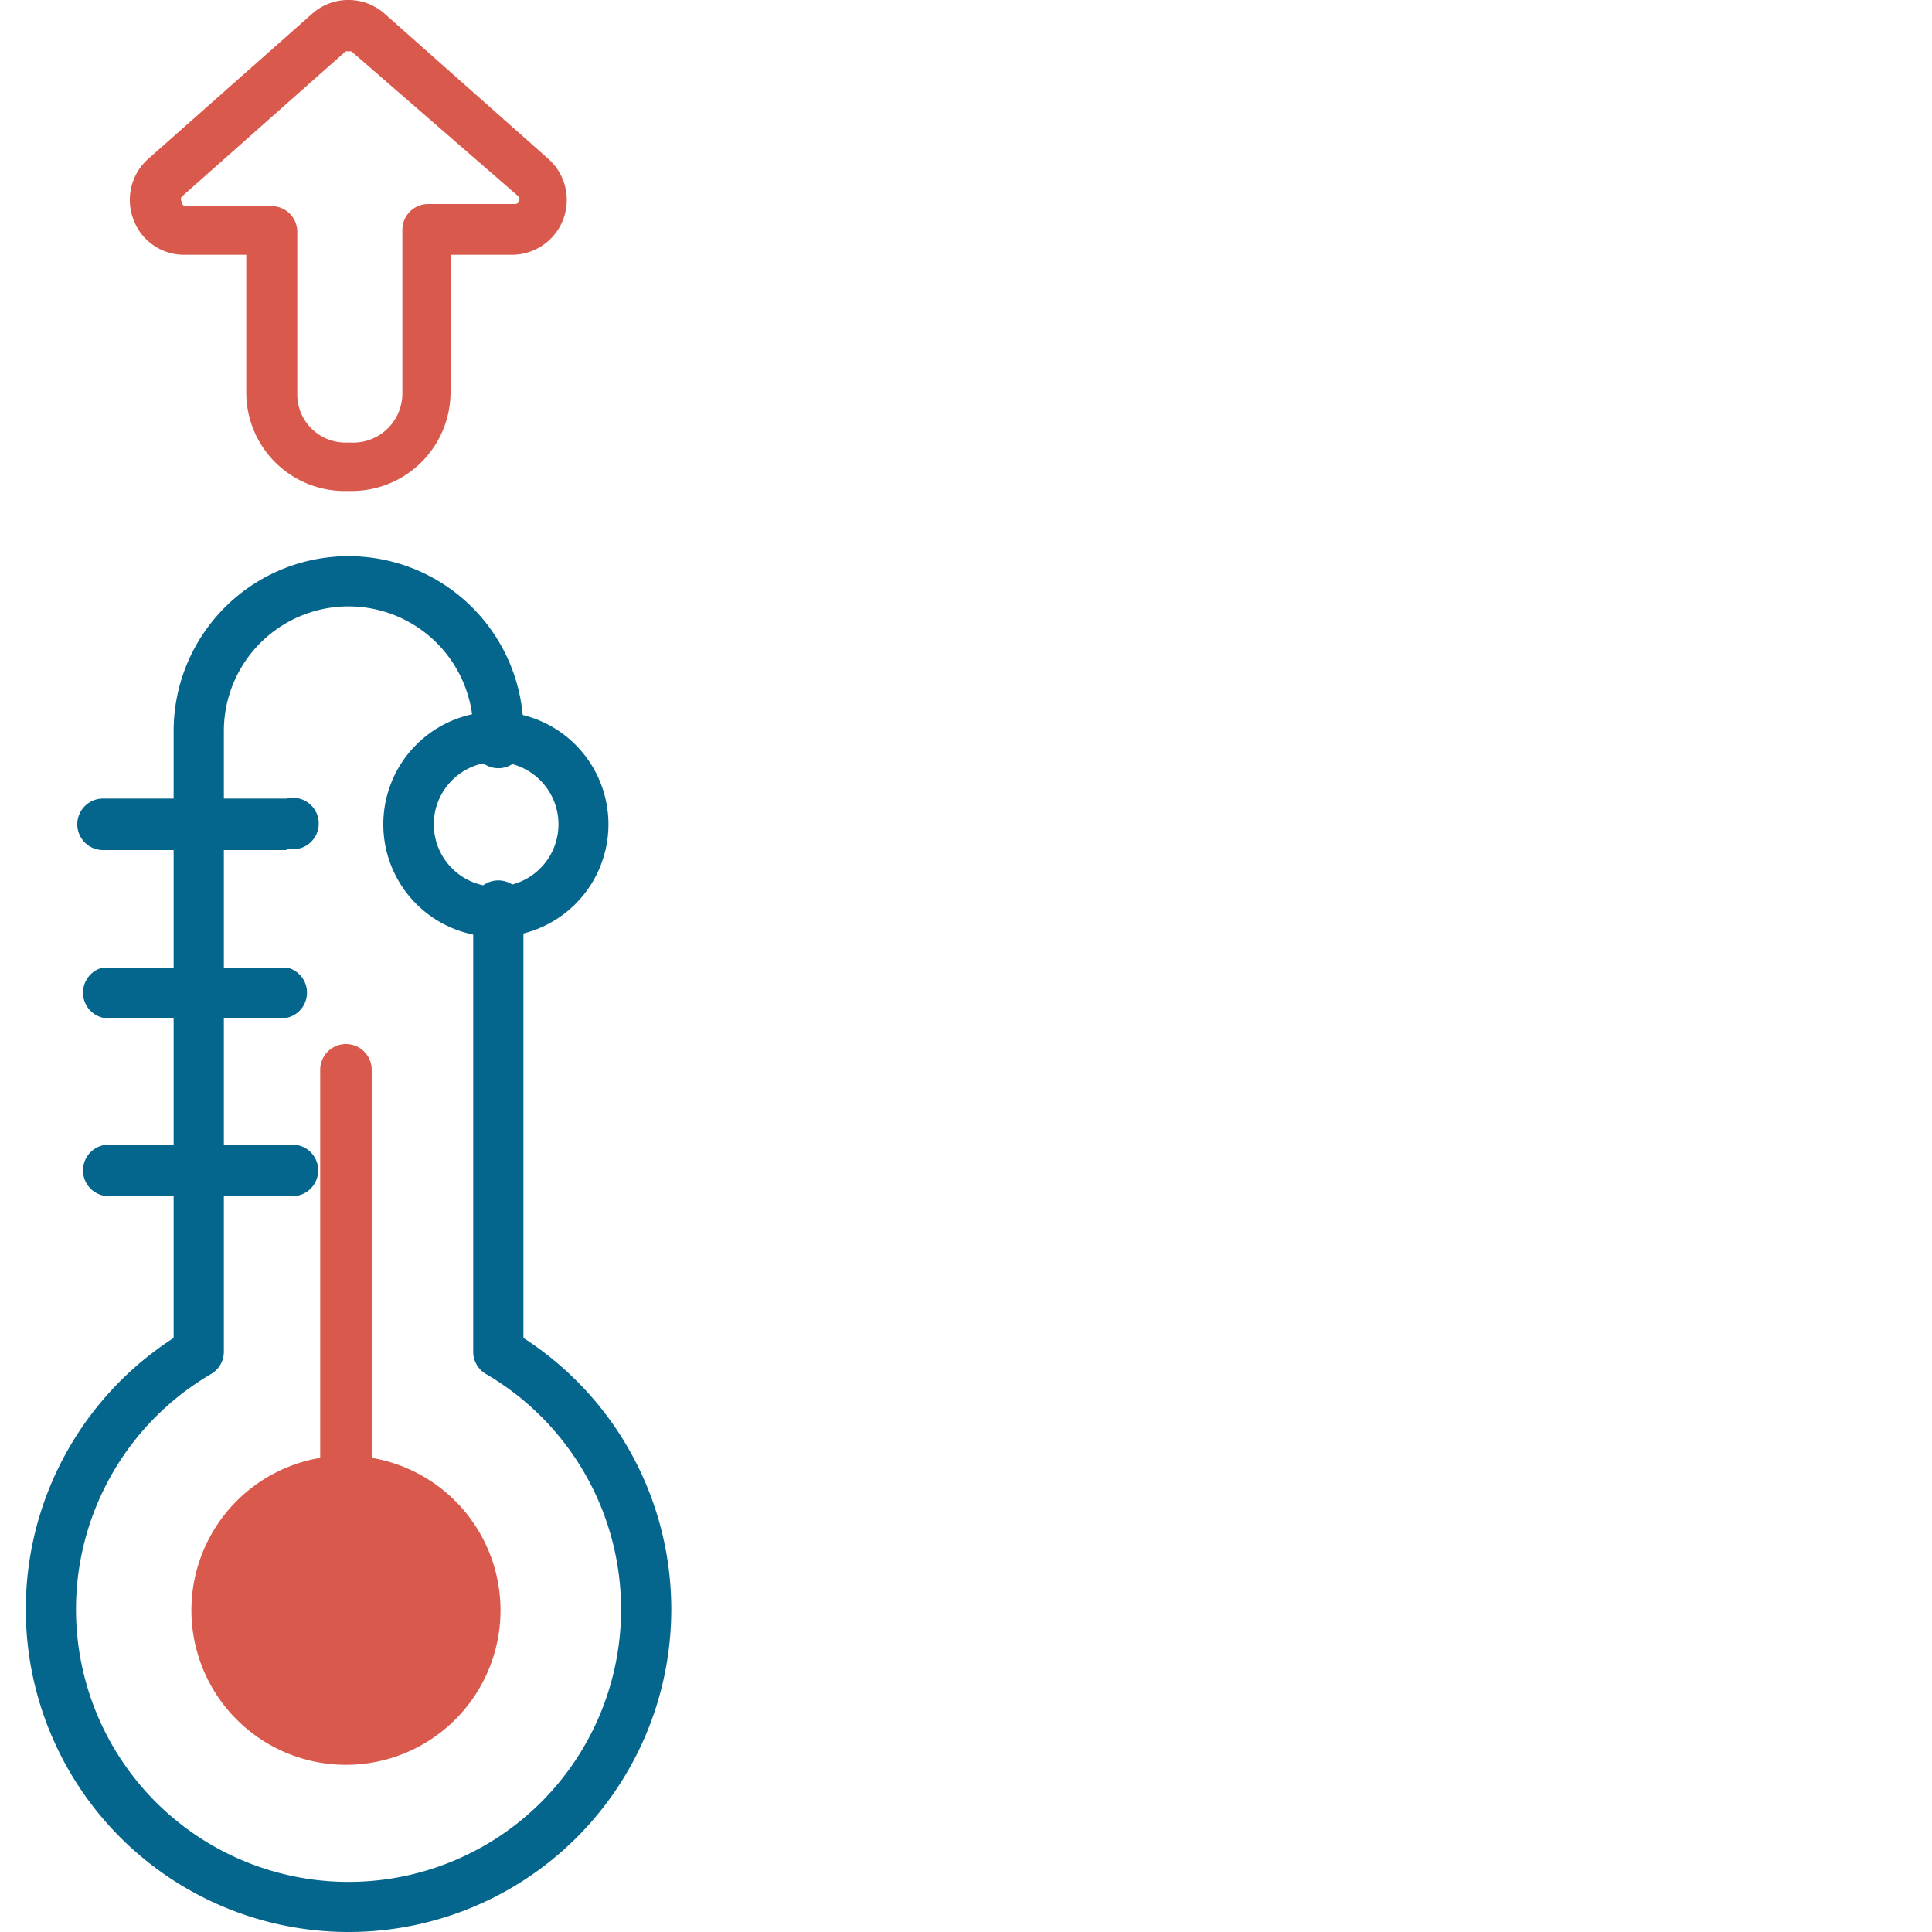
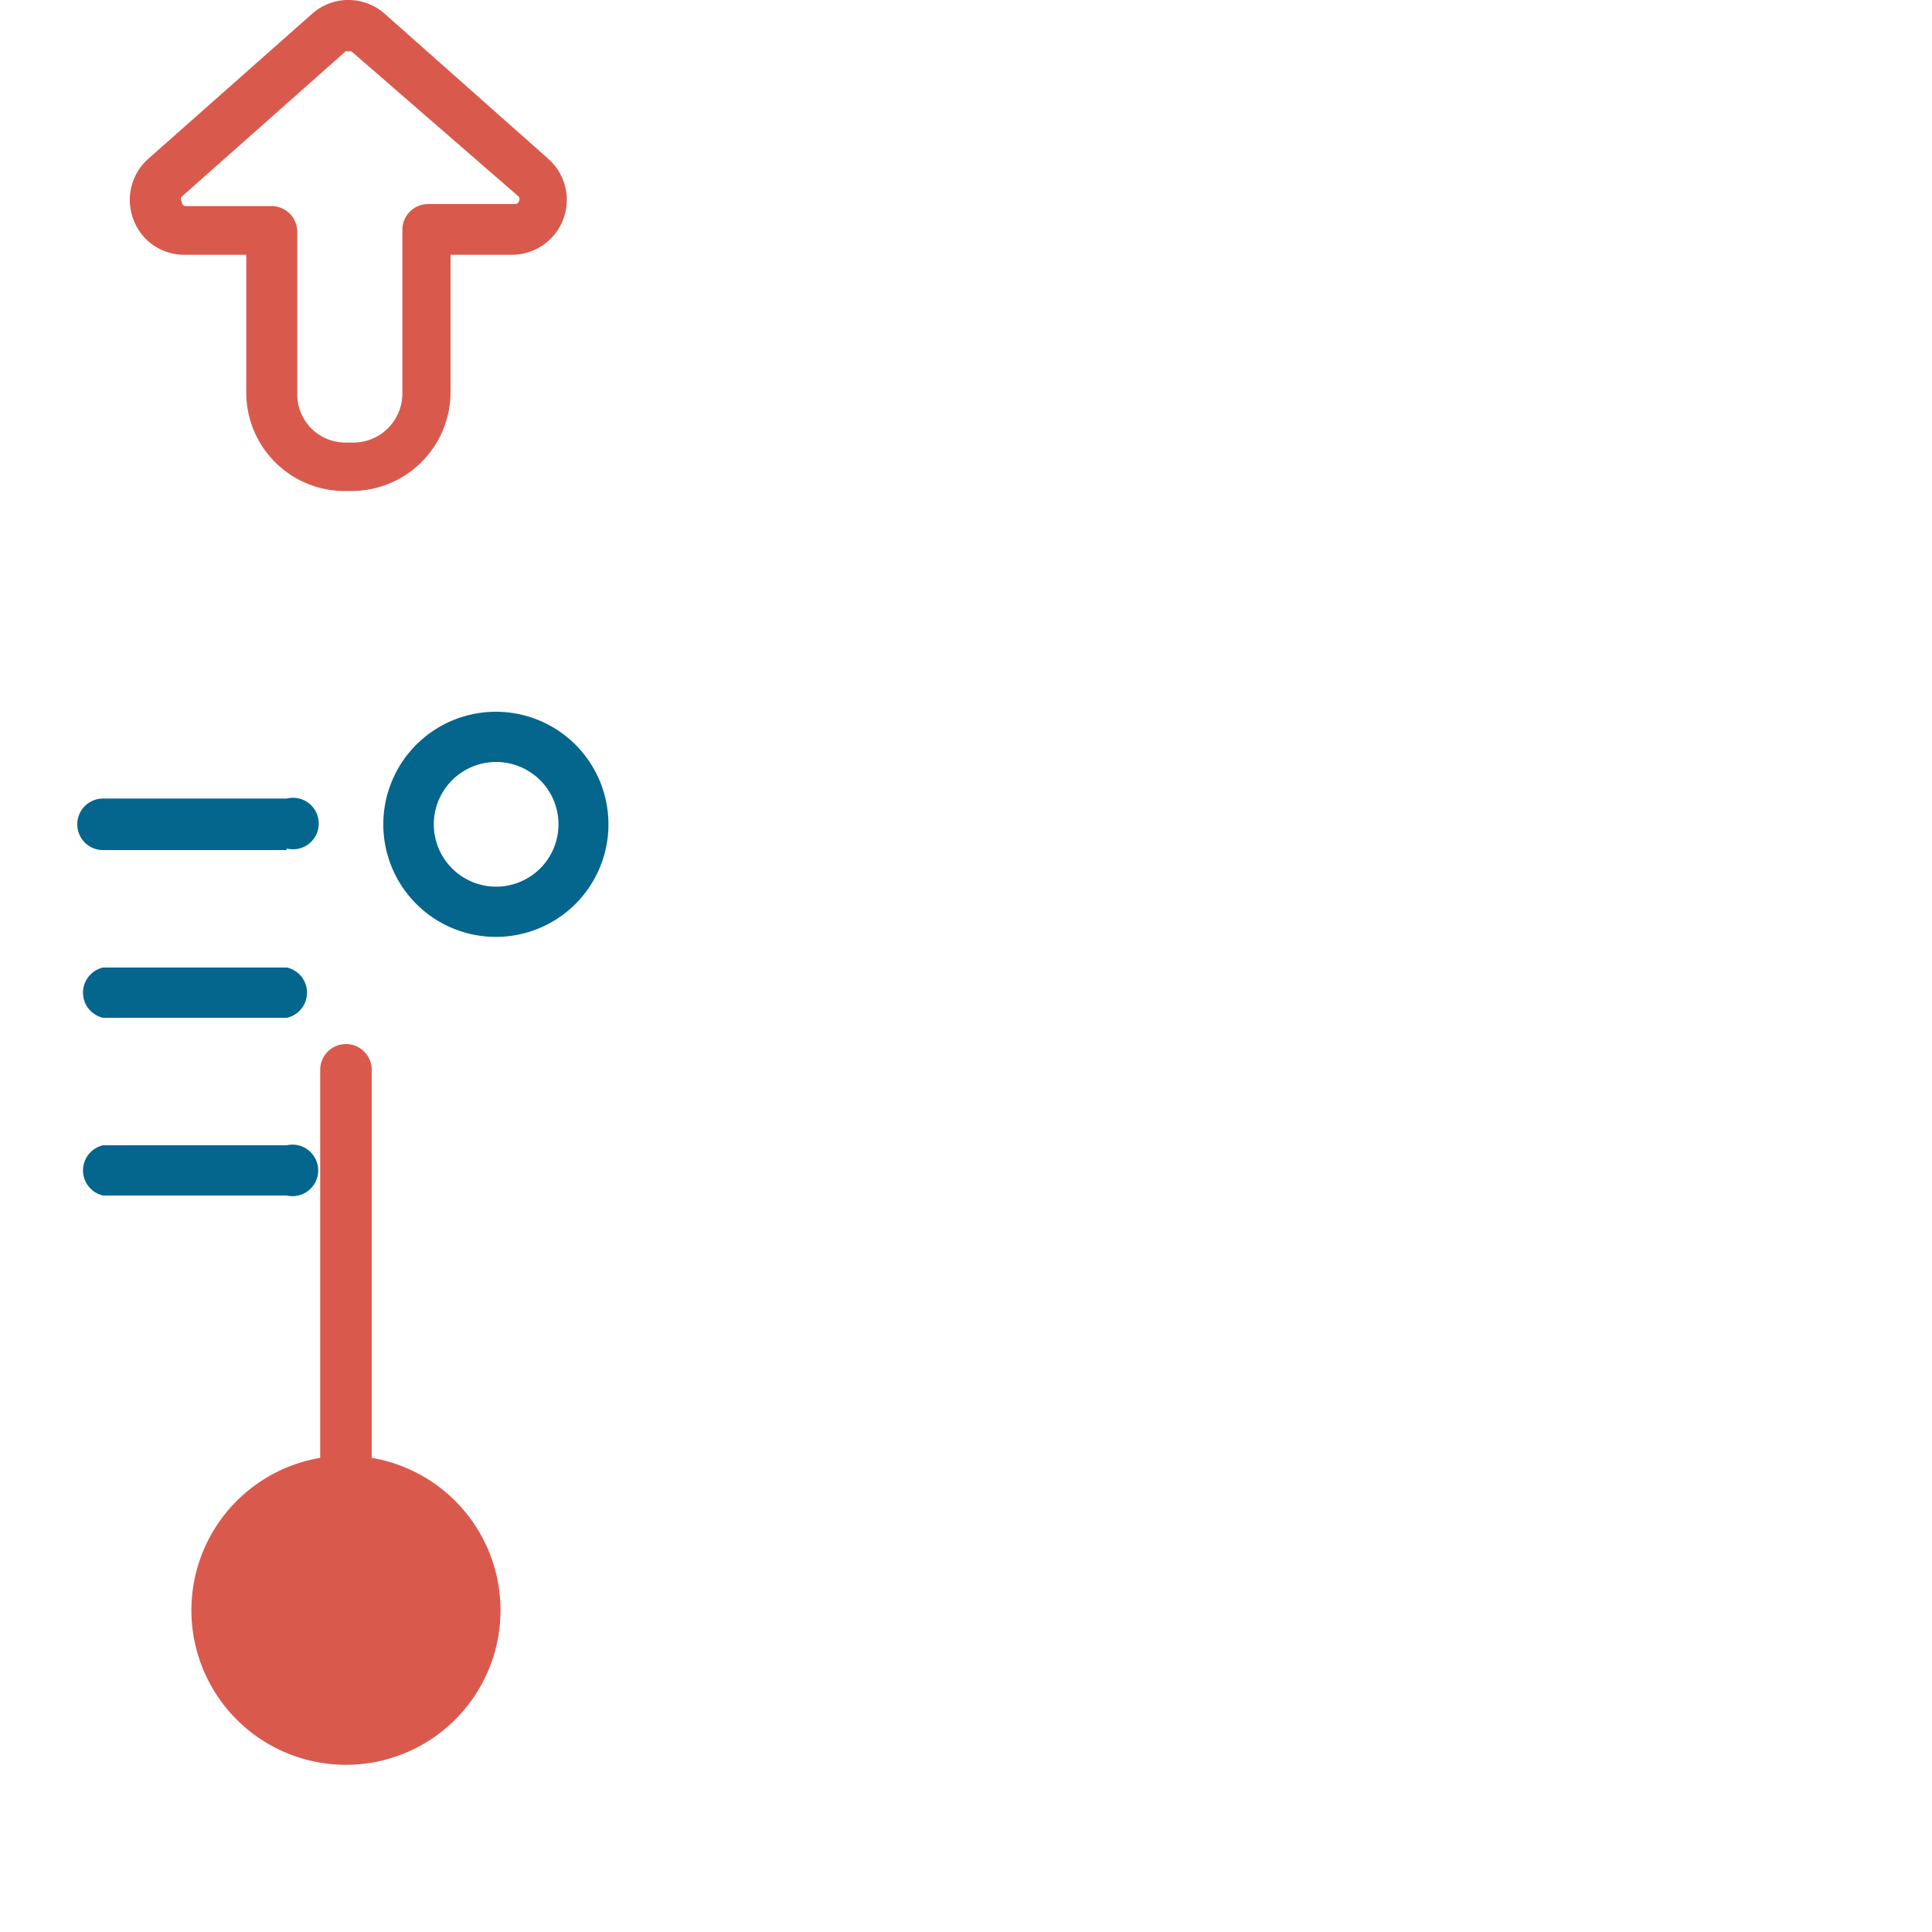
<svg xmlns="http://www.w3.org/2000/svg" viewBox="0 0 75 75">
  <defs>
    <style>.ae6b59eb-4e46-4711-bbab-eea9447b8114{fill:none;}.b71141ad-4a7a-4467-be54-3ee6dc617797{fill:#d95a4d;}.e7eadb0a-b7fc-4ffa-b1c1-6bd5e7b01ac9{fill:#04658d;}</style>
  </defs>
  <g id="a5e73643-c97a-4214-afac-399baa864d00" data-name="Layer 2">
    <g id="aab0e409-05a8-4a11-aecd-1d857e554daf" data-name="Images-Graphics">
      <rect class="ae6b59eb-4e46-4711-bbab-eea9447b8114" width="75" height="75" />
      <path class="b71141ad-4a7a-4467-be54-3ee6dc617797" d="M13.65,19.06h-.36a3.82,3.82,0,0,1-3.73-3.83V9.89H7.18a2.09,2.09,0,0,1-2-1.37,2.13,2.13,0,0,1,.57-2.35L12.11.54a2.12,2.12,0,0,1,2.83,0l6.35,5.63a2.13,2.13,0,0,1-1.41,3.72H17.49v5.32a3.84,3.84,0,0,1-3.84,3.85ZM13.53,2a.17.17,0,0,0-.12,0L7.06,7.63a.15.15,0,0,0,0,.2A.16.16,0,0,0,7.18,8h3.36a1,1,0,0,1,1,1v6.3a1.87,1.87,0,0,0,1.83,1.88h.25a1.91,1.91,0,0,0,2-1.9V8.92a1,1,0,0,1,1-1h3.36a.16.16,0,0,0,.17-.12.16.16,0,0,0-.05-.2L13.65,2A.19.19,0,0,0,13.53,2Z" />
-       <path class="e7eadb0a-b7fc-4ffa-b1c1-6bd5e7b01ac9" d="M13.53,75A12.53,12.53,0,0,1,6.74,51.94V28.38a6.79,6.79,0,0,1,13.58,0v.22a1,1,0,1,1-1.95,0v-.22a4.84,4.84,0,0,0-9.68,0V52.49a1,1,0,0,1-.48.84,10.58,10.58,0,1,0,10.64,0,1,1,0,0,1-.48-.84V35.4a1,1,0,1,1,1.95,0V51.94A12.53,12.53,0,0,1,13.53,75Z" />
      <path class="e7eadb0a-b7fc-4ffa-b1c1-6bd5e7b01ac9" d="M11.12,33H4A1,1,0,0,1,4,31h7.13a1,1,0,1,1,0,1.94Z" />
      <path class="e7eadb0a-b7fc-4ffa-b1c1-6bd5e7b01ac9" d="M11.18,39.51H4a1,1,0,0,1,0-1.95h7.14a1,1,0,0,1,0,1.95Z" />
      <path class="e7eadb0a-b7fc-4ffa-b1c1-6bd5e7b01ac9" d="M11.12,46.41H4a1,1,0,0,1,0-1.95h7.13a1,1,0,1,1,0,1.95Z" />
      <circle class="b71141ad-4a7a-4467-be54-3ee6dc617797" cx="13.43" cy="62.47" r="5.06" />
      <path class="b71141ad-4a7a-4467-be54-3ee6dc617797" d="M13.43,68.51a6,6,0,1,1,6-6A6,6,0,0,1,13.43,68.51Zm0-10.13a4.09,4.09,0,1,0,4.09,4.09A4.09,4.09,0,0,0,13.43,58.38Z" />
      <path class="b71141ad-4a7a-4467-be54-3ee6dc617797" d="M13.43,58.38a1,1,0,0,1-1-1V41.53a1,1,0,1,1,2,0V57.41A1,1,0,0,1,13.43,58.38Z" />
      <path class="e7eadb0a-b7fc-4ffa-b1c1-6bd5e7b01ac9" d="M19.25,36.37A4.37,4.37,0,1,1,23.62,32,4.37,4.37,0,0,1,19.25,36.37Zm0-6.79A2.42,2.42,0,1,0,21.68,32,2.42,2.42,0,0,0,19.25,29.58Z" />
    </g>
  </g>
</svg>